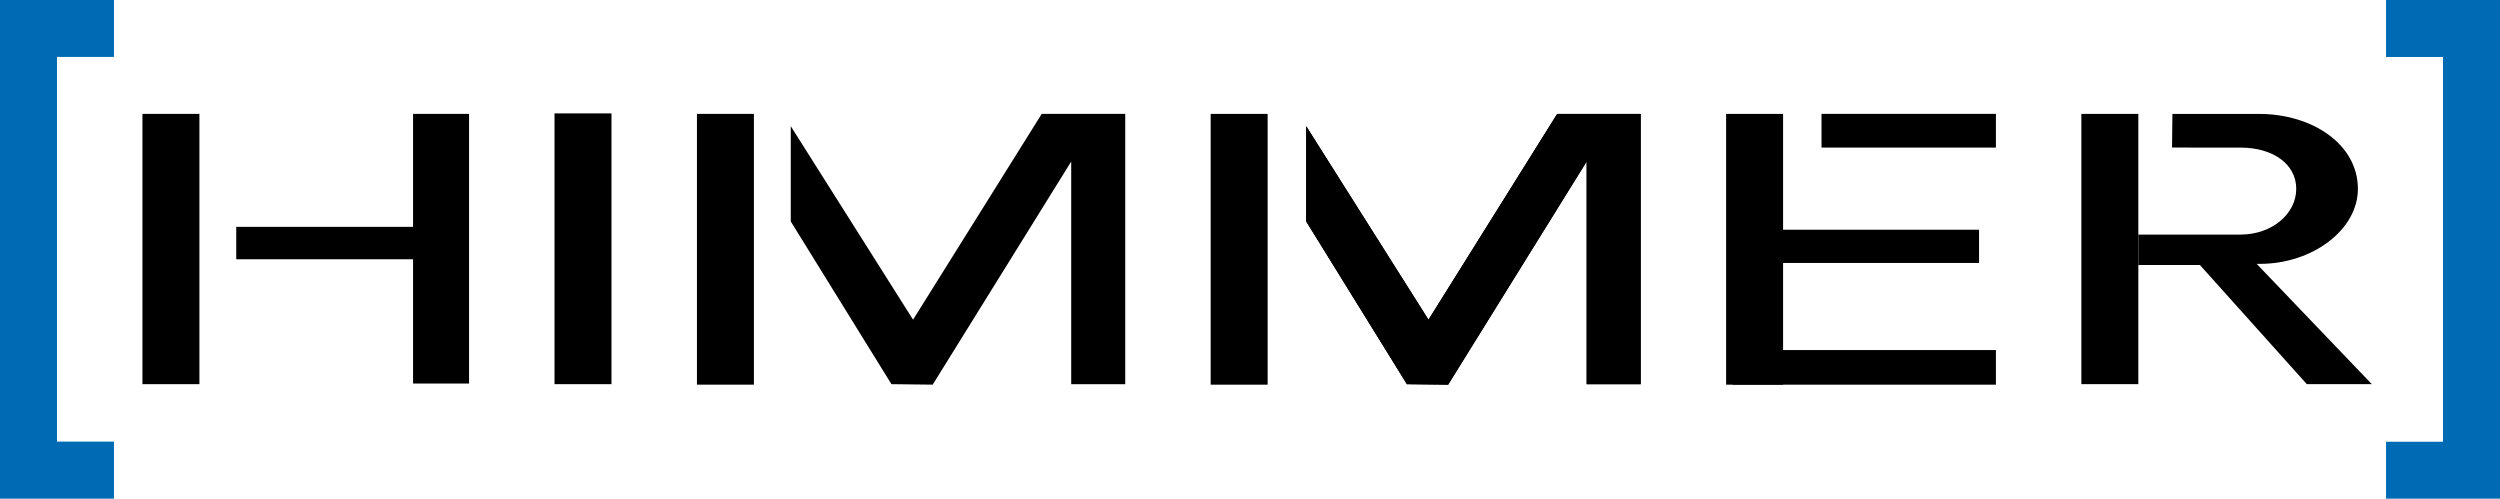
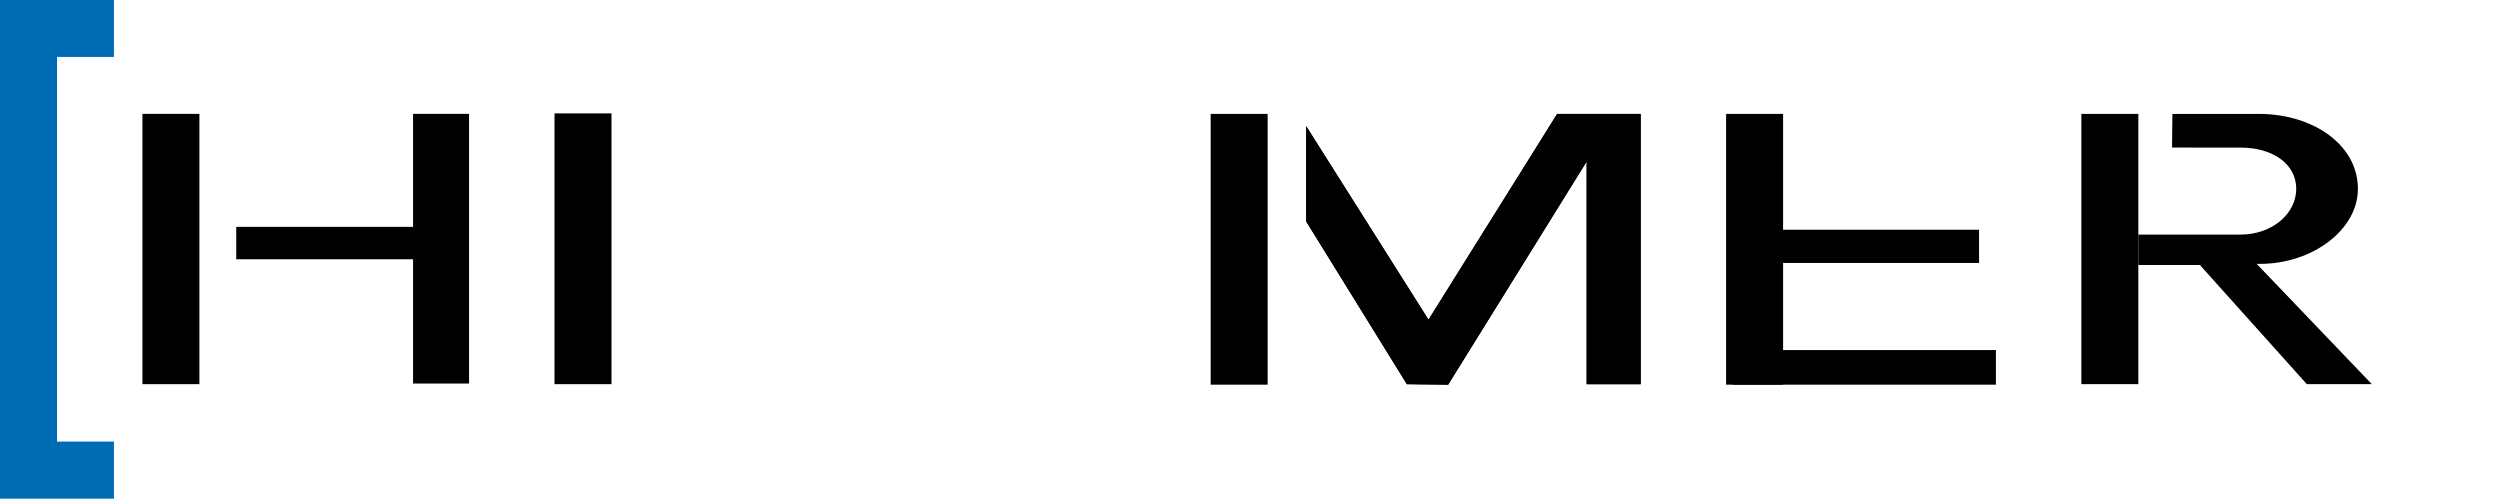
<svg xmlns="http://www.w3.org/2000/svg" preserveAspectRatio="xMidYMid meet" data-bbox="0 0 1386.71 276.59" viewBox="0 0 1386.71 276.59" data-type="color" role="presentation" aria-hidden="true" aria-label="">
  <g>
    <path fill="#006bb5" d="M63.21 0H0v276.59h63.21v-31.63H31.62V31.57h31.59z" data-color="1" />
-     <path fill="#006bb5" d="M1323.5 276.59h63.21V0h-63.21v31.63h31.59v213.4h-31.59z" data-color="1" />
    <path d="M110.61 63.17v149.92h-31.6V63.17z" fill="#000000" data-color="2" />
    <path d="M229.12 63.17v62.66h-98.08v17.98h98.08v68.93h31.06V63.17z" fill="#000000" data-color="2" />
    <path d="M339.18 62.9v150.19h-31.6V62.9z" fill="#000000" data-color="2" />
-     <path d="M418.18 63.17v150.19h-31.6V63.17z" fill="#000000" data-color="2" />
-     <path d="M438.62 69.98v52.85l55.85 90.26 22.88.27L594.18 89.6v123.49h29.97V63.17h-46.32l-71.37 114.15z" fill="#000000" data-color="2" />
    <path d="M724.53 69.99v52.85l55.85 90.26 22.88.27L880.09 89.6v123.5h29.97V63.18h-46.32l-71.38 114.15z" fill="#000000" data-color="2" />
    <path d="M703.14 63.18v150.19h-31.6V63.18z" fill="#000000" data-color="2" />
    <path d="M724.53 69.99v52.85l55.85 90.26 22.88.27L880.09 89.6v123.5h29.97V63.18h-46.32l-71.38 114.15z" fill="#000000" data-color="2" />
    <path d="M989.05 63.18v150.19h-31.6V63.18z" fill="#000000" data-color="2" />
    <path d="M959.03 127.43h138.72v18.43H959.03z" fill="#000000" data-color="2" />
    <path d="M961.1 194.17h146v19.2h-146z" fill="#000000" data-color="2" />
-     <path d="M1010.36 63.16h96.74v18.7h-96.74z" fill="#000000" data-color="2" />
    <path d="M1186.1 63.18v149.9h-31.6V63.18z" fill="#000000" data-color="2" />
    <path d="M1242.9 81.88c17.85 0 30.79 9.14 30.79 22.84s-13.17 25.4-31.02 25.4h-56.57v16.87h34.15l59.31 66.09h36.05l-63.86-66.7 1.83-.02c29.2 0 54.44-19.03 54.31-41.77-.15-24.82-25.56-41.4-54.76-41.4H1205l-.2 18.65 38.11.05Z" fill="#000000" data-color="2" />
  </g>
</svg>